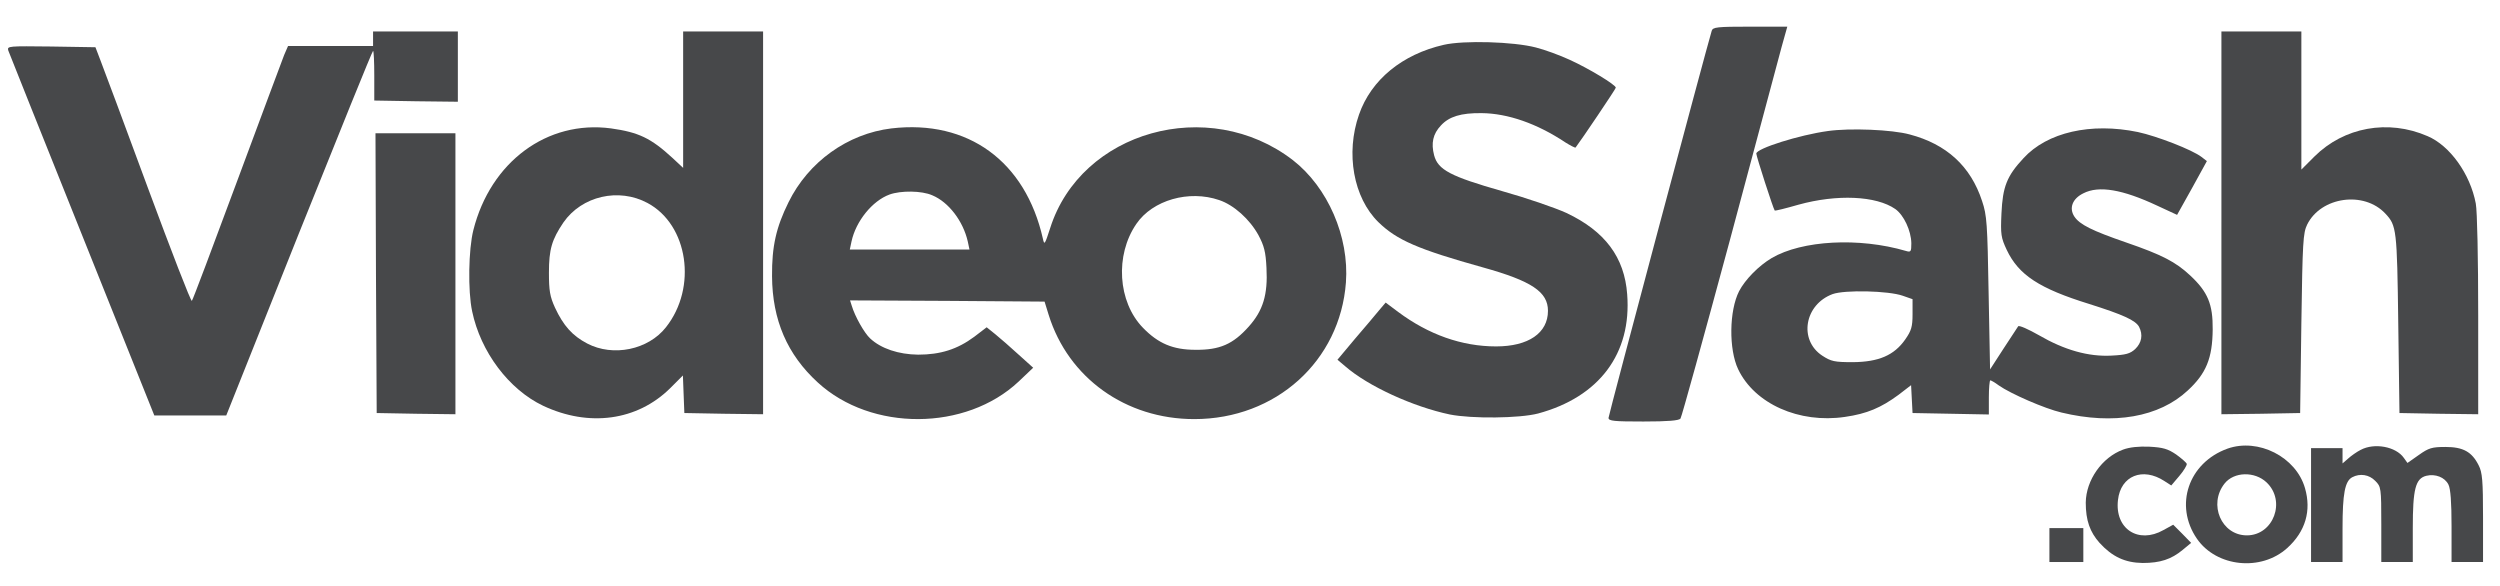
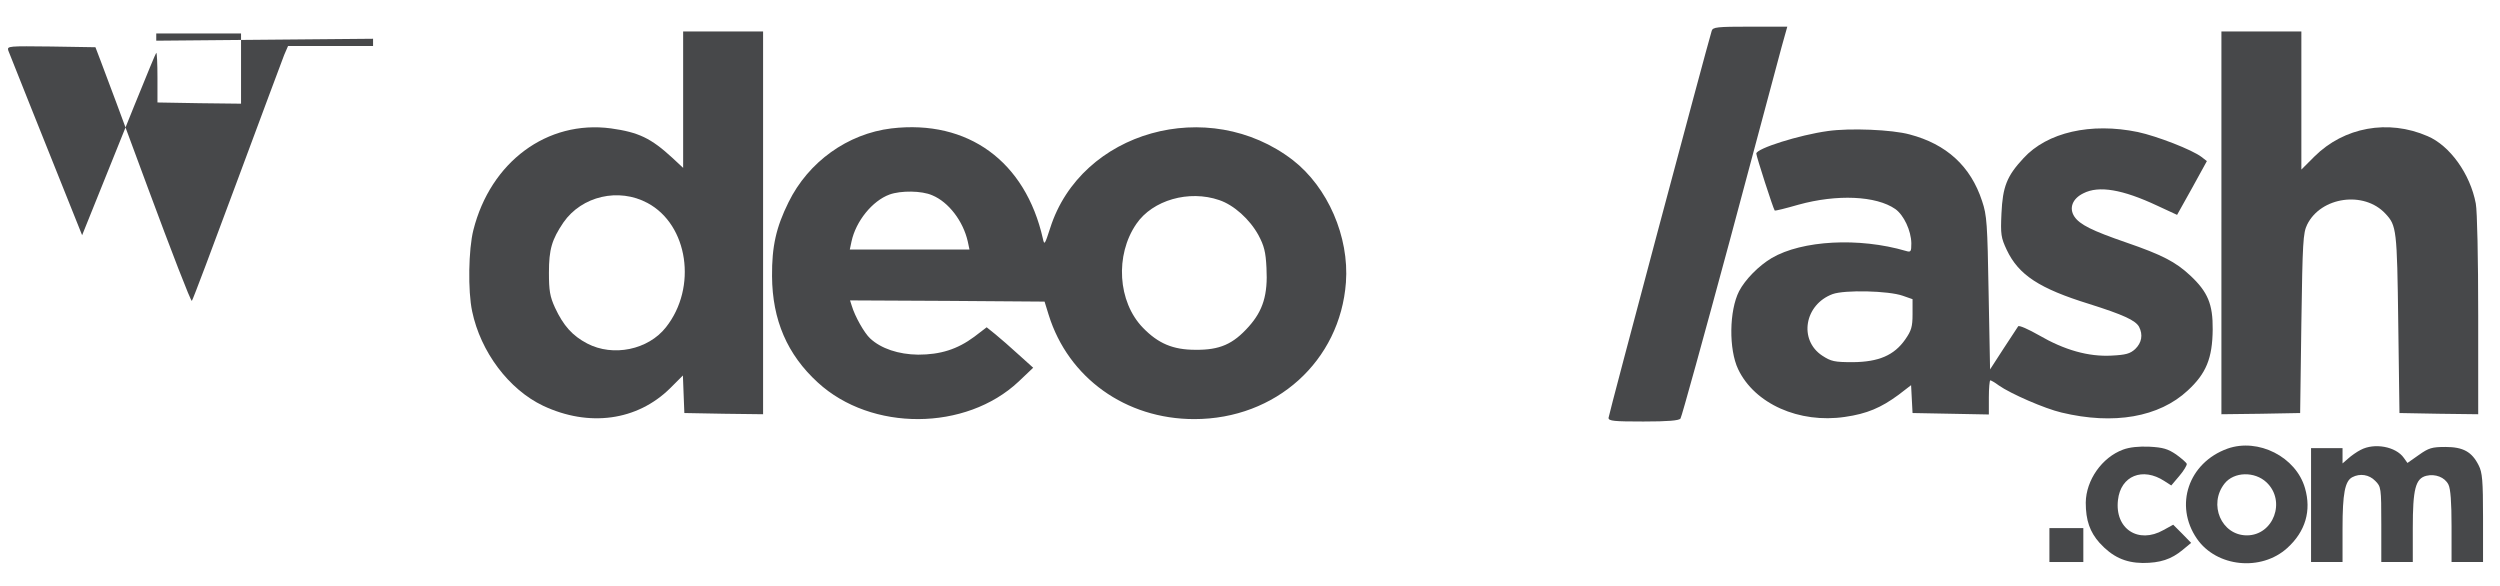
<svg xmlns="http://www.w3.org/2000/svg" version="1.0" width="1032pt" height="242pt" viewBox="0 0 1032 242" preserveAspectRatio="xMidYMid meet">
  <g transform="translate(0,242) scale(0.1,-0.1)" fill="#47484A" stroke="none">
    <path d="M7066 2293 c-22 -72 -426 -1587 -426 -1598 0 -13 23 -15 144 -15 103 0 146 4 153 12 5 7 96 337 203 733 106 396 203 757 215 803 l23 82 -153 0 c-138 0 -154 -2 -159 -17z" />
-     <path d="M1540 2260 l0 -30 -176 0 -175 0 -16 -37 c-8 -21 -96 -256 -195 -523 -99 -267 -182 -488 -186 -492 -4 -4 -85 206 -181 465 -96 260 -184 497 -196 527 l-21 55 -183 3 c-175 2 -182 2 -177 -16 4 -11 141 -354 305 -763 l298 -744 148 0 149 0 300 752 c166 414 303 753 306 753 3 0 5 -46 5 -102 l0 -103 173 -3 172 -2 0 145 0 145 -175 0 -175 0 0 -30z" />
+     <path d="M1540 2260 l0 -30 -176 0 -175 0 -16 -37 c-8 -21 -96 -256 -195 -523 -99 -267 -182 -488 -186 -492 -4 -4 -85 206 -181 465 -96 260 -184 497 -196 527 l-21 55 -183 3 c-175 2 -182 2 -177 -16 4 -11 141 -354 305 -763 c166 414 303 753 306 753 3 0 5 -46 5 -102 l0 -103 173 -3 172 -2 0 145 0 145 -175 0 -175 0 0 -30z" />
    <path d="M2820 2009 l0 -282 -44 41 c-89 82 -140 106 -254 122 -263 35 -497 -138 -568 -420 -20 -79 -23 -251 -5 -335 35 -168 152 -323 293 -390 189 -89 388 -62 524 72 l53 53 3 -78 3 -77 163 -3 162 -2 0 790 0 790 -165 0 -165 0 0 -281z m-147 -427 c168 -90 206 -349 76 -513 -73 -93 -218 -123 -325 -67 -61 32 -98 73 -133 148 -21 46 -25 70 -25 145 0 96 12 136 60 207 76 109 228 144 347 80z" />
    <path d="M9170 1500 l0 -790 163 2 162 3 5 370 c5 337 7 373 24 408 57 115 235 140 323 45 46 -49 48 -64 53 -453 l5 -370 163 -3 162 -2 0 408 c0 233 -4 432 -10 462 -23 122 -107 239 -199 278 -163 71 -345 37 -467 -84 l-54 -54 0 285 0 285 -165 0 -165 0 0 -790z" />
-     <path d="M5960 2235 c-171 -39 -300 -144 -350 -288 -56 -160 -23 -343 80 -444 76 -74 163 -112 432 -187 201 -56 268 -101 268 -179 0 -92 -81 -147 -214 -147 -142 0 -279 49 -404 142 l-52 39 -28 -33 c-15 -18 -59 -71 -99 -117 l-72 -86 32 -27 c94 -82 280 -167 432 -199 91 -18 287 -16 364 4 252 68 387 247 368 492 -11 153 -92 261 -251 336 -46 21 -165 62 -265 90 -214 61 -265 88 -281 148 -13 50 -5 88 28 123 34 37 83 52 168 51 108 -1 229 -43 346 -121 21 -13 40 -23 42 -21 23 30 166 242 166 247 0 12 -111 79 -190 115 -41 19 -104 42 -140 51 -92 24 -297 30 -380 11z" />
    <path d="M3680 1890 c-181 -22 -343 -138 -425 -305 -51 -103 -69 -182 -68 -305 1 -181 63 -324 189 -439 221 -203 611 -201 829 4 l60 57 -60 54 c-33 30 -76 68 -96 84 l-36 29 -51 -39 c-70 -52 -140 -74 -232 -74 -81 1 -153 25 -198 67 -24 22 -63 91 -76 135 l-7 22 401 -2 402 -3 17 -55 c81 -260 318 -430 601 -430 337 0 602 240 626 564 14 189 -75 393 -219 505 -348 268 -875 120 -1002 -281 -22 -68 -24 -71 -30 -43 -72 319 -309 492 -625 455z m168 -276 c68 -28 128 -107 147 -191 l7 -33 -247 0 -247 0 7 33 c18 84 86 168 157 194 47 17 133 16 176 -3z m1185 -20 c60 -20 126 -79 162 -145 23 -43 30 -69 33 -135 6 -110 -14 -176 -73 -242 -65 -73 -120 -97 -220 -96 -93 0 -154 26 -217 91 -104 107 -116 300 -27 429 67 98 217 141 342 98z" />
    <path d="M7545 1879 c-117 -16 -295 -72 -295 -93 0 -11 70 -228 76 -235 2 -2 46 9 98 24 159 44 321 37 400 -18 35 -25 65 -89 66 -141 0 -35 -2 -38 -22 -32 -194 57 -429 44 -554 -29 -54 -32 -110 -89 -135 -137 -41 -80 -43 -240 -4 -322 68 -143 252 -225 441 -197 91 13 149 38 221 91 l52 40 3 -58 3 -57 158 -3 157 -3 0 71 c0 38 3 70 6 70 3 0 19 -9 35 -21 48 -34 190 -96 259 -112 216 -52 403 -19 521 91 76 70 102 133 103 252 1 104 -20 155 -93 223 -60 56 -116 85 -264 136 -142 49 -192 74 -214 107 -23 35 -8 74 37 96 64 33 162 16 305 -51 l82 -38 62 111 61 111 -22 17 c-39 30 -184 86 -263 103 -194 40 -374 -1 -472 -108 -69 -74 -86 -118 -91 -228 -4 -87 -2 -100 22 -151 49 -103 134 -159 341 -223 139 -44 190 -67 205 -94 17 -33 11 -66 -16 -92 -21 -19 -38 -24 -98 -27 -95 -5 -194 23 -299 84 -44 25 -82 42 -86 37 -3 -5 -31 -47 -61 -93 l-55 -85 -6 315 c-5 287 -7 321 -27 380 -47 144 -147 235 -299 275 -73 20 -247 27 -338 14z m310 -680 l40 -14 0 -62 c0 -52 -5 -68 -30 -104 -46 -66 -110 -93 -216 -94 -77 0 -90 3 -127 27 -98 65 -73 211 43 254 50 18 231 14 290 -7z" />
-     <path d="M1552 1293 l3 -578 163 -3 162 -2 0 580 0 580 -165 0 -165 0 2 -577z" />
    <path d="M8764 564 c-87 -32 -153 -126 -154 -219 0 -73 17 -121 57 -166 52 -57 105 -82 178 -83 72 0 118 15 165 54 l35 29 -37 38 -37 37 -40 -22 c-104 -59 -202 5 -188 124 11 100 102 137 192 78 l28 -18 33 39 c19 22 32 45 31 50 -2 6 -22 23 -44 39 -34 23 -54 29 -110 32 -44 2 -82 -2 -109 -12z" />
    <path d="M9195 568 c-161 -58 -221 -234 -126 -372 81 -117 265 -136 373 -38 75 68 100 154 73 247 -37 129 -193 208 -320 163z m161 -139 c82 -77 29 -219 -81 -219 -105 0 -160 128 -92 214 39 49 124 51 173 5z" />
    <path d="M9745 563 c-16 -8 -40 -25 -52 -36 l-23 -20 0 31 0 32 -65 0 -65 0 0 -235 0 -235 65 0 65 0 0 139 c0 144 10 195 40 211 32 17 70 11 95 -15 24 -24 25 -28 25 -180 l0 -155 65 0 65 0 0 140 c0 161 11 205 56 216 37 9 76 -6 91 -36 9 -17 13 -74 13 -172 l0 -148 65 0 65 0 0 183 c0 153 -3 187 -18 216 -28 56 -64 76 -137 76 -56 0 -69 -4 -110 -33 l-47 -33 -15 21 c-33 47 -122 63 -178 33z" />
    <path d="M8460 170 l0 -70 70 0 70 0 0 70 0 70 -70 0 -70 0 0 -70z" />
  </g>
</svg>